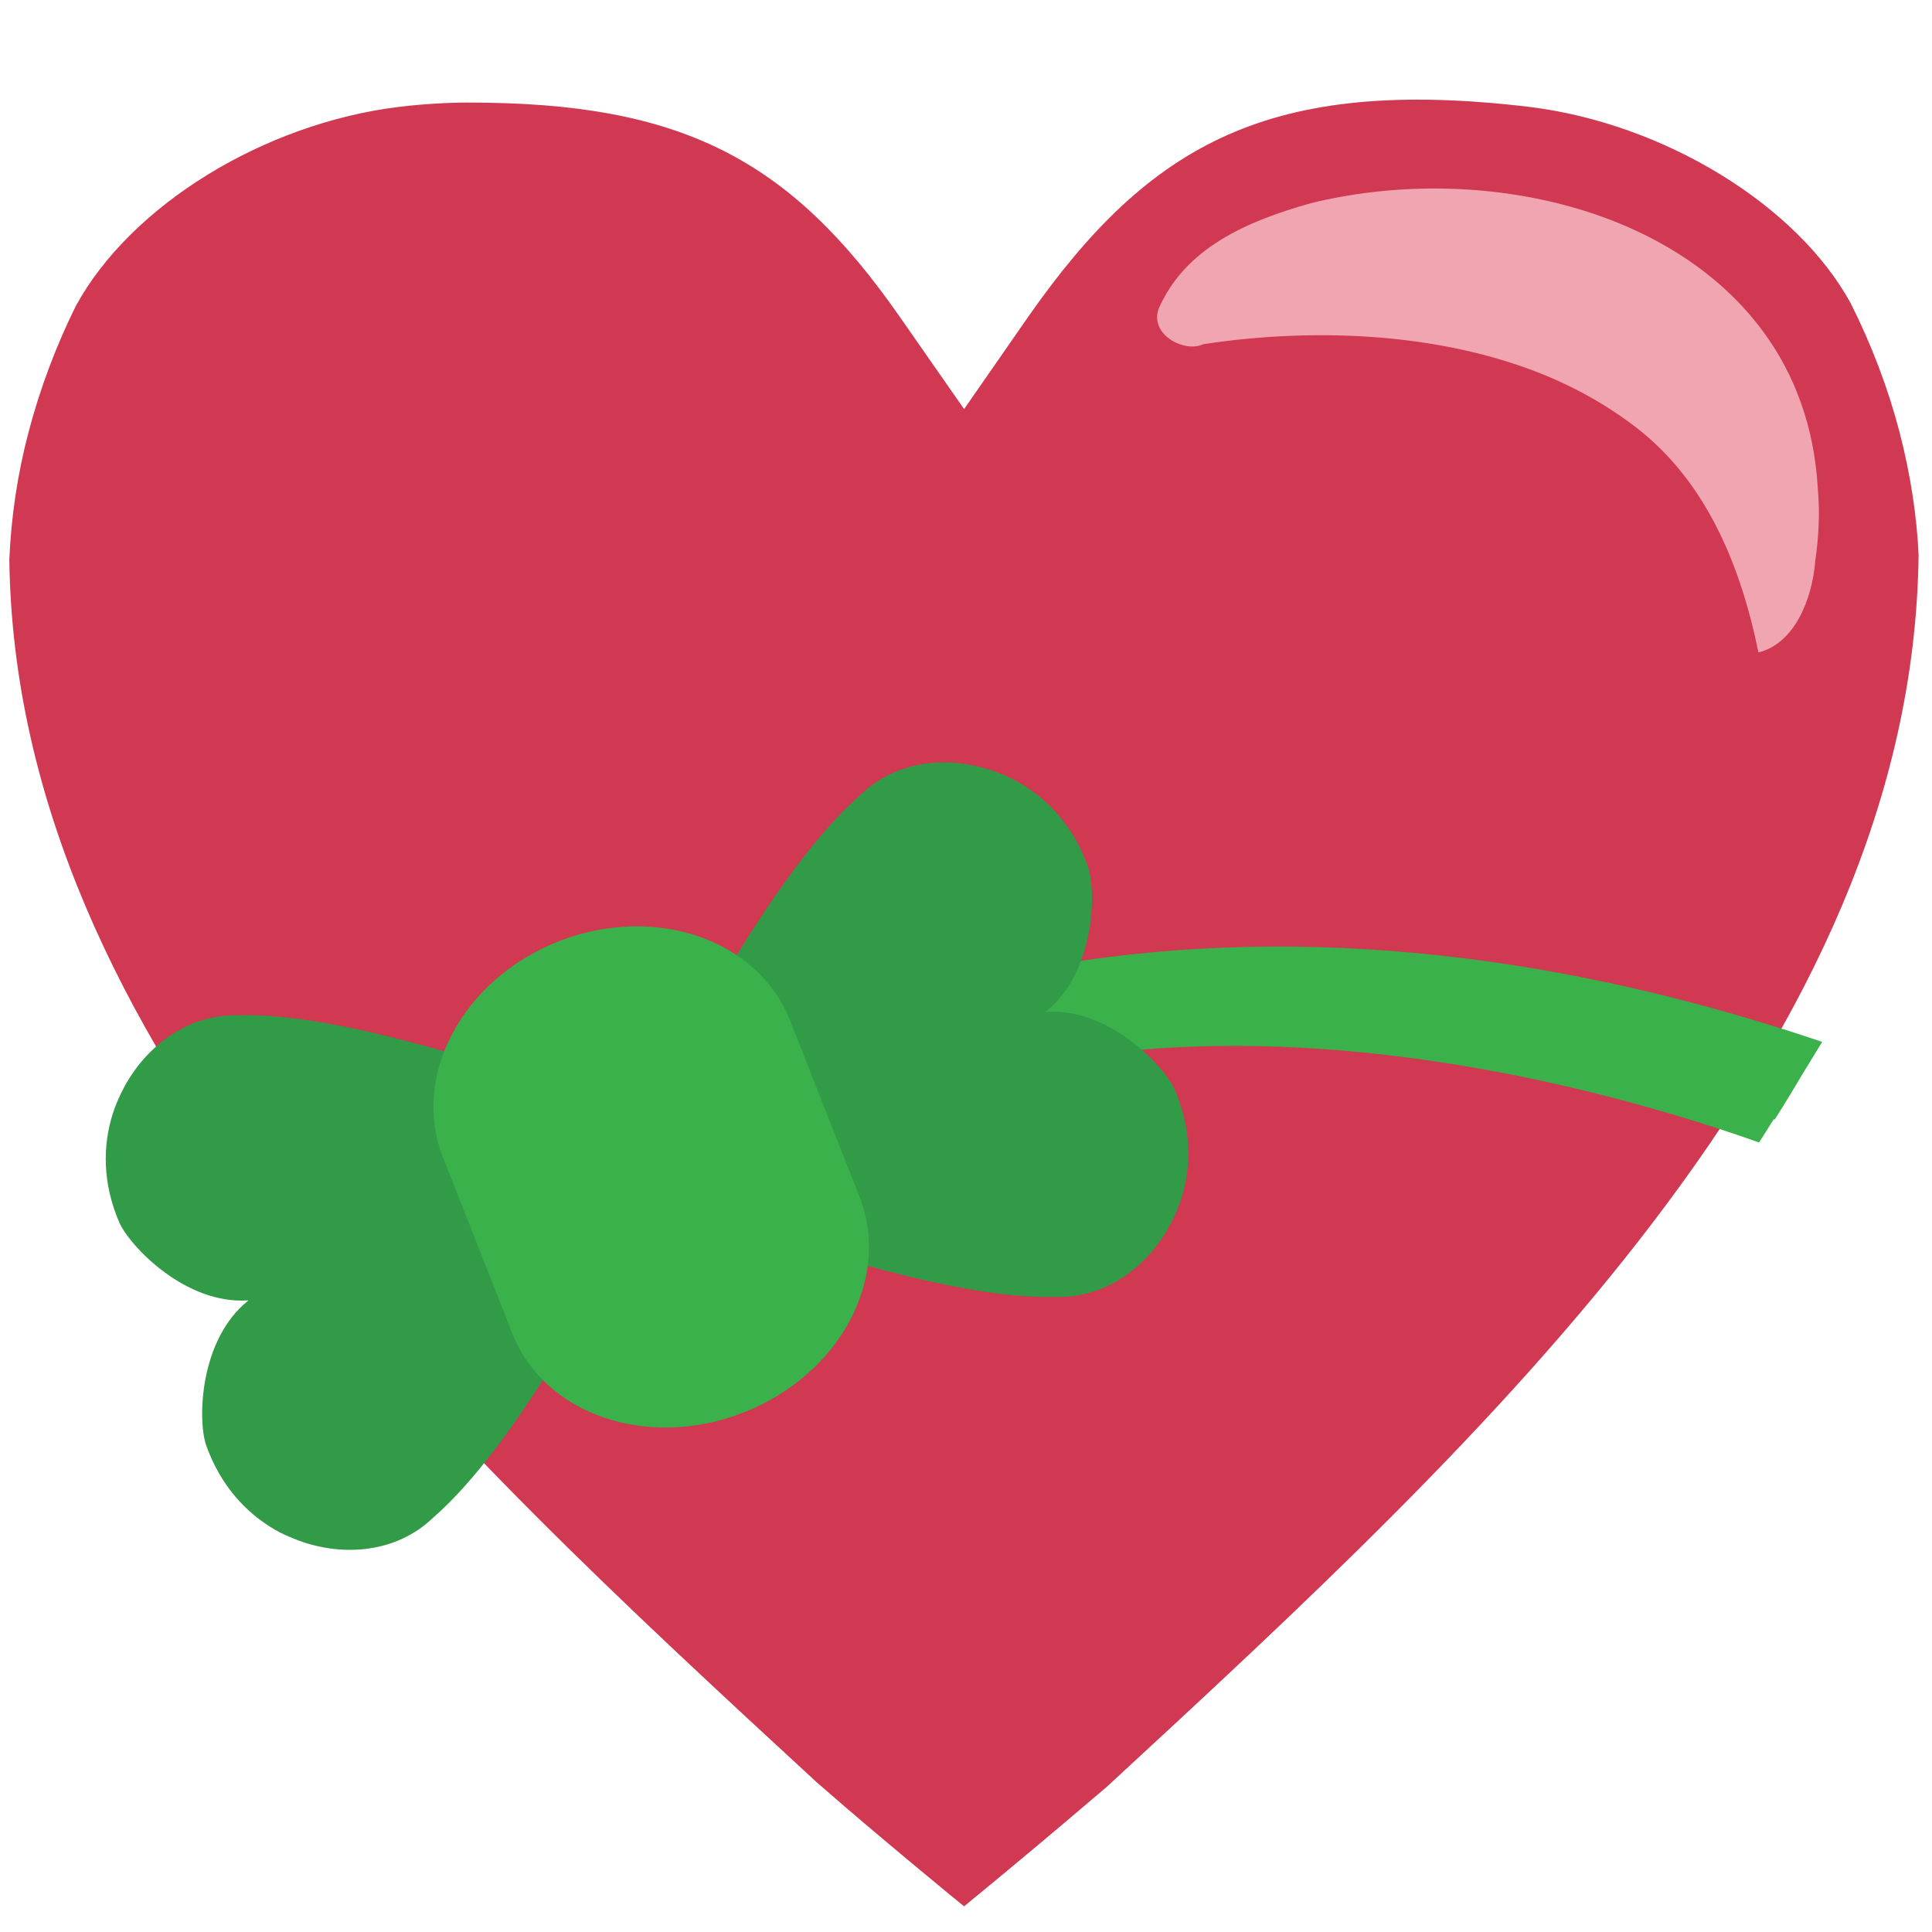
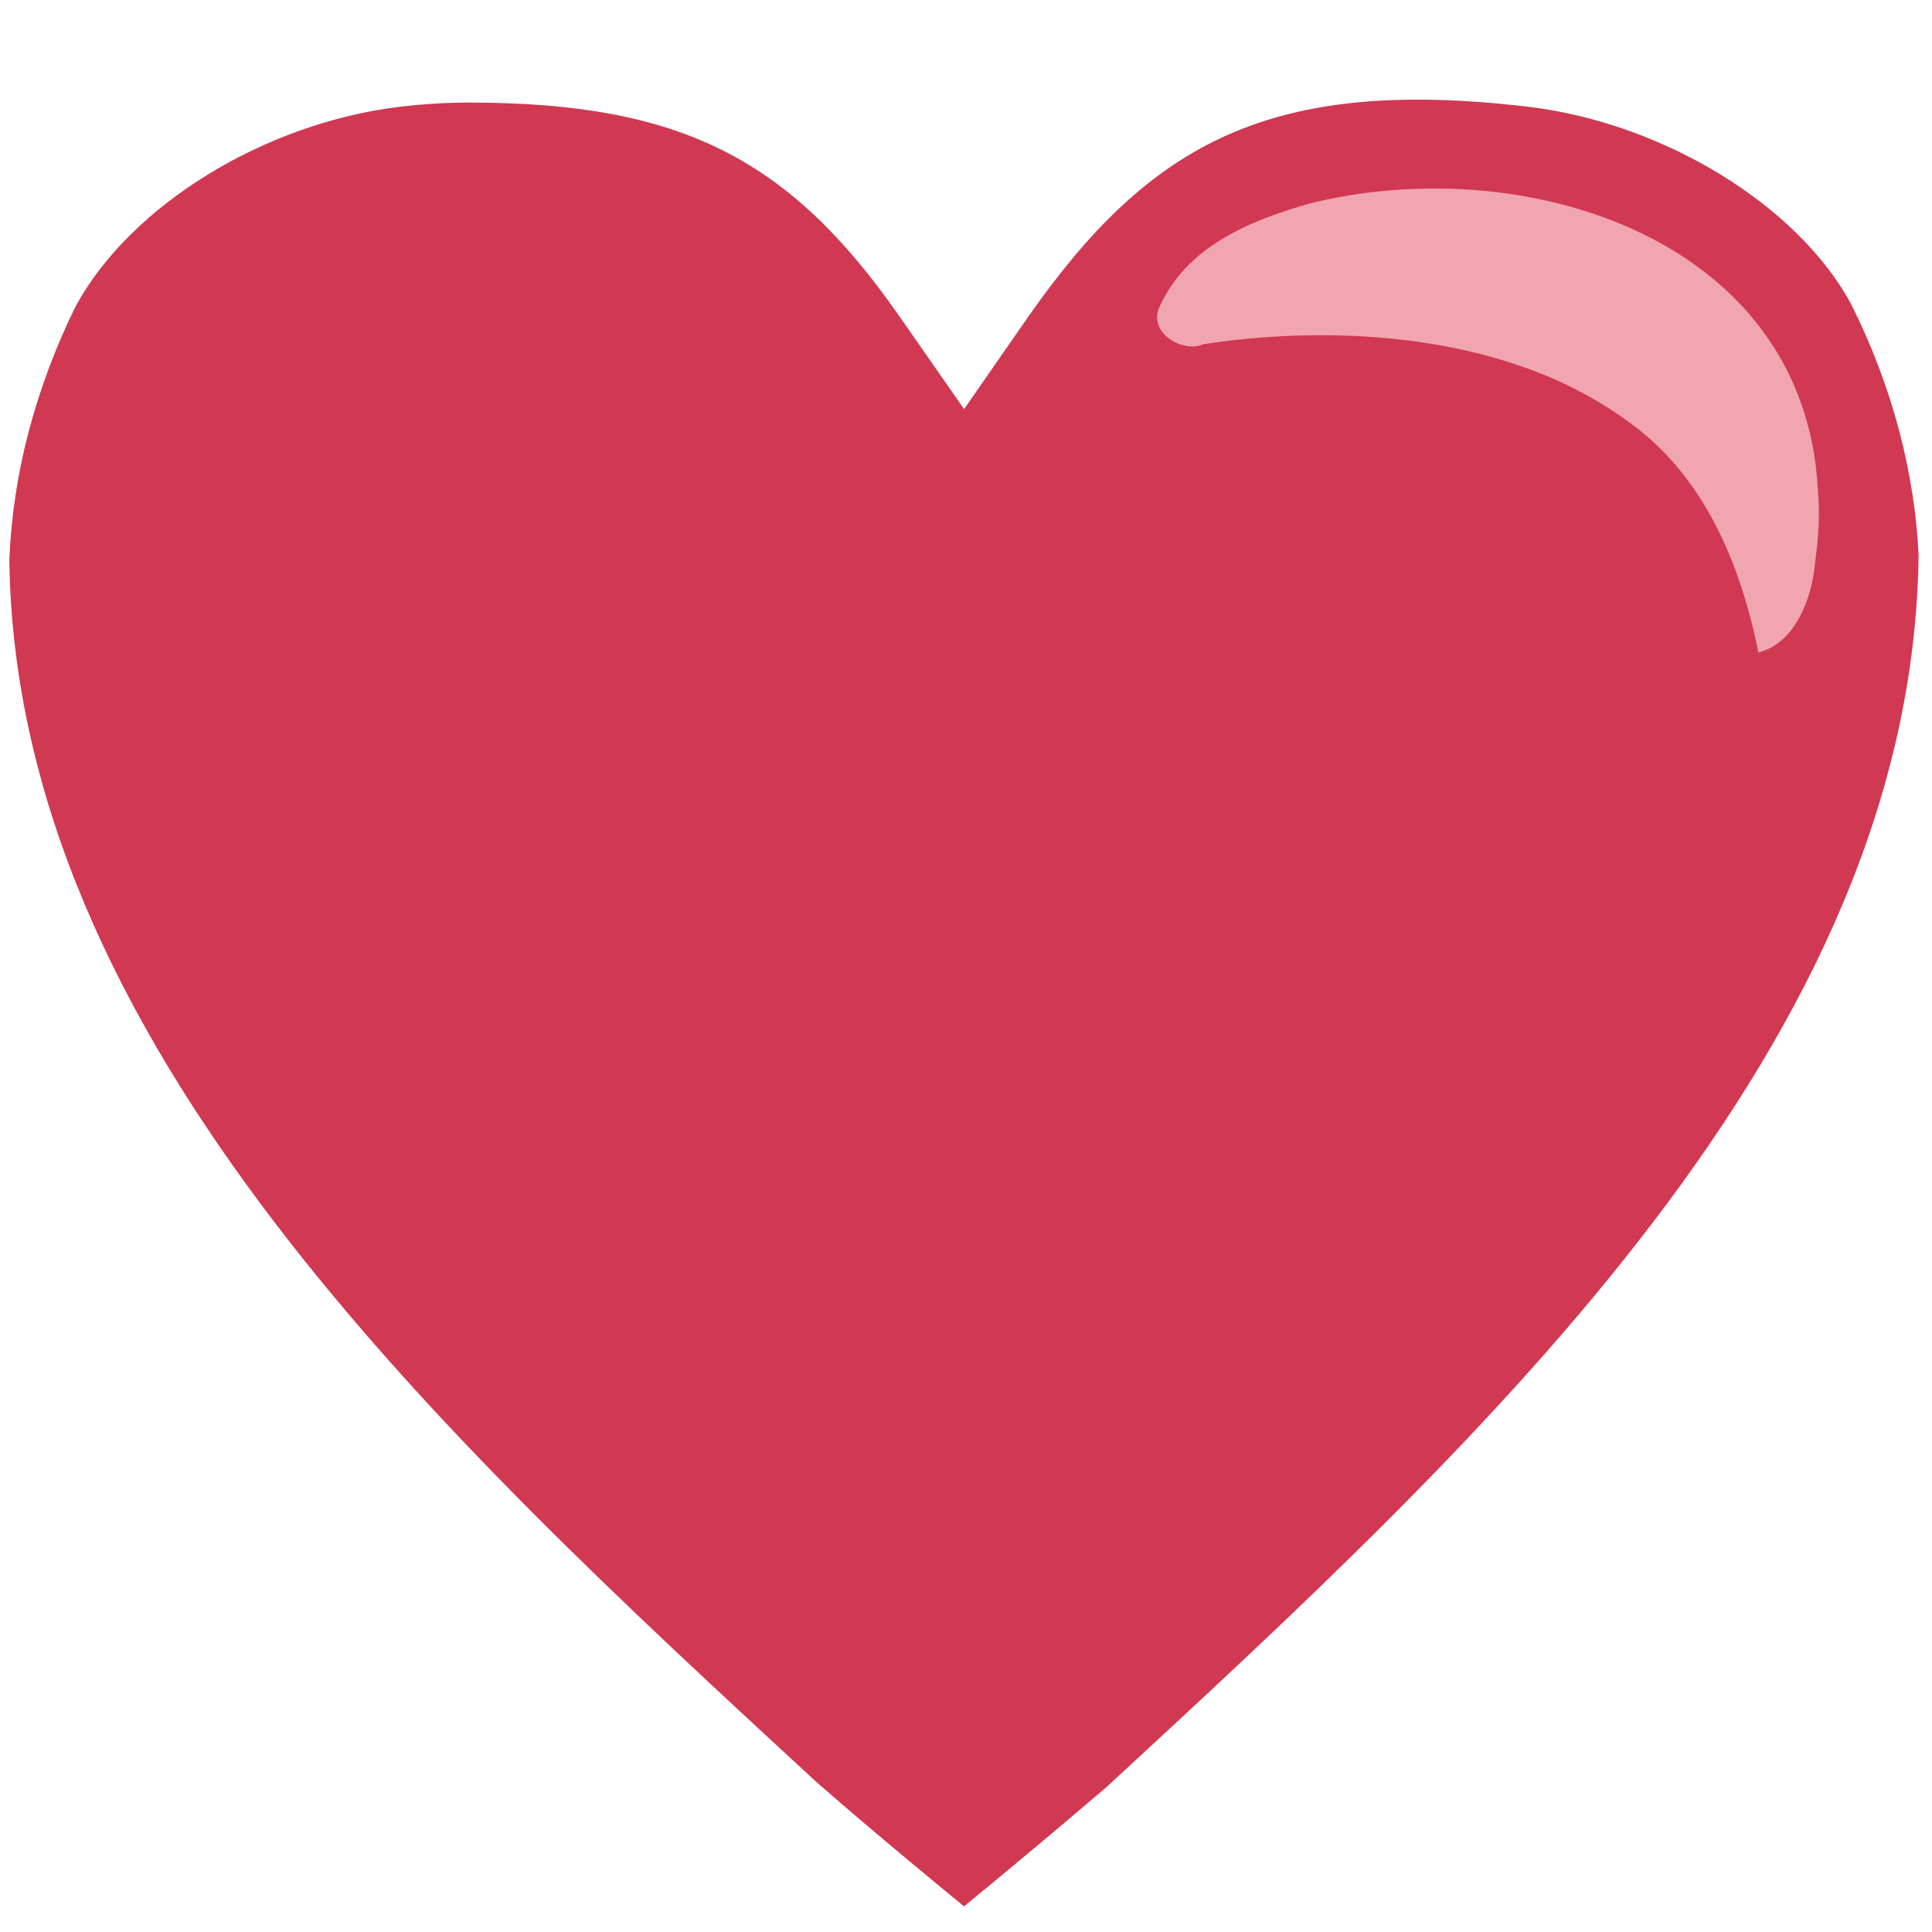
<svg xmlns="http://www.w3.org/2000/svg" xmlns:ns1="http://www.inkscape.org/namespaces/inkscape" xmlns:ns2="http://sodipodi.sourceforge.net/DTD/sodipodi-0.dtd" version="1.1" id="Layer_1" ns1:export-ydpi="90" ns1:export-xdpi="90" ns1:export-filename="D:\TESTINGEMOJI\SVGTEST\1F49D.png" ns2:docname="1F49D.svg" ns1:version="0.48.5 r10040" x="0px" y="0px" width="64px" height="64px" viewBox="0 0 64 64" enable-background="new 0 0 64 64" xml:space="preserve">
  <ns2:namedview ns1:cy="32" ns1:cx="32" ns1:zoom="3.6875" showgrid="false" guidetolerance="10" gridtolerance="10" objecttolerance="10" bordercolor="#666666" pagecolor="#ffffff" borderopacity="1" id="namedview3063" ns1:current-layer="Layer_1" ns1:window-maximized="0" ns1:window-y="329" ns1:window-x="623" ns1:window-height="480" ns1:window-width="640" ns1:pageshadow="2" ns1:pageopacity="0">
	</ns2:namedview>
  <g>
    <path fill="#D13852" d="M27.045,59.032c1.124,0.983,2.096,1.801,3.069,2.613c0.609,0.502,1.212,1.011,1.822,1.505   c0.571-0.467,1.188-0.979,1.805-1.493c0.991-0.824,1.961-1.646,2.922-2.465c12.598-11.632,26.694-24.647,26.893-40.801   c-0.054-1.272-0.271-2.695-0.635-4.091c-0.376-1.435-0.92-2.872-1.612-4.25c-1.774-3.251-6.178-5.965-10.669-6.512   c-8.542-1.009-12.54,1.185-16.568,6.94l-2.135,3.074l-2.143-3.074c-3.64-5.223-7.228-7.08-14.26-7.08   c-0.733,0-1.499,0.046-2.302,0.14c-4.487,0.546-8.896,3.261-10.716,6.59C1.87,11.428,1.326,12.865,0.95,14.3   c-0.367,1.385-0.581,2.819-0.641,4.235C0.518,34.545,14.606,47.561,27.045,59.032z" />
    <path fill="#F1A5B1" d="M60.218,16.203c-0.057-1.044-0.251-2-0.566-2.875c-0.308-0.867-0.734-1.656-1.26-2.364   c-3.127-4.231-9.633-5.545-14.976-4.231c-2.074,0.585-4.151,1.458-5.039,3.504c-0.296,0.871,0.888,1.458,1.481,1.165   c3.856-0.585,8.158-0.364,11.646,1.165c0.871,0.387,1.689,0.852,2.441,1.404c2.528,1.807,3.71,4.725,4.305,7.641   c1.187-0.288,1.781-1.746,1.883-3.029C60.246,17.788,60.291,16.983,60.218,16.203z" />
  </g>
  <g id="g3053">
-     <path id="path3055" fill="#3AB14A" d="M59.88,35.303c0.158-0.266,0.324-0.523,0.481-0.789c-24.502-8.292-38.429,2.368-38.429,2.368   c-0.421,1.692-0.394,3.731-0.376,4.226c-0.014,0.627,0.004,1.054,0.004,1.054c11.116-12.069,30.542-6.507,36.711-4.317   c0.168-0.254,0.32-0.514,0.487-0.768c0.011,0.002,0.021,0.007,0.031,0.011c0.343-0.534,0.662-1.078,0.987-1.618   c0.033-0.057,0.07-0.107,0.104-0.164H59.88V35.303z" />
-     <path id="path3057" fill="#329B48" d="M4.078,36.081c-0.106,0.202-0.196,0.405-0.28,0.628c-0.37,1.025-0.435,2.251,0.055,3.542   c0,0.006,0.004,0.015,0.008,0.024c0.031,0.08,0.066,0.158,0.096,0.231c0.353,0.781,2.191,2.722,4.276,2.57   c-1.639,1.302-1.682,3.971-1.41,4.782c0.033,0.082,0.055,0.16,0.086,0.234c0.008,0.018,0.012,0.021,0.014,0.031   c0.515,1.271,1.39,2.135,2.357,2.645c0.208,0.104,0.421,0.19,0.626,0.27c1.49,0.543,3.244,0.395,4.448-0.768   c0.174-0.152,0.351-0.316,0.529-0.496c2.663-2.664,5.595-8.226,6.944-10.939c0.351-0.607,0.617-1.074,0.777-1.348l0.025-0.01l0,0   c0-0.01,0-0.012,0-0.012l-0.012,0.004c0-0.002-0.004,0-0.004,0c0-0.002,0-0.002,0-0.004l0.016-0.009c0,0-0.004,0-0.012-0.002l0,0   l-0.023,0.011c-0.305-0.101-0.811-0.254-1.484-0.464c-2.825-1.086-8.755-3.207-12.514-3.364c-0.255-0.008-0.494-0.013-0.729-0.004   C6.202,33.598,4.81,34.671,4.078,36.081z" />
-     <path id="path3059" fill="#329B48" d="M38.793,40.514c0.104-0.199,0.195-0.408,0.275-0.627c0.373-1.023,0.437-2.252-0.055-3.543   c0-0.005-0.005-0.015-0.007-0.025c-0.026-0.078-0.062-0.154-0.096-0.229c-0.349-0.787-2.19-2.722-4.274-2.57   c1.637-1.301,1.682-3.975,1.41-4.787c-0.031-0.078-0.055-0.158-0.088-0.233c-0.006-0.019-0.006-0.022-0.01-0.028   c-0.518-1.277-1.393-2.137-2.361-2.642c-0.207-0.112-0.421-0.198-0.628-0.272c-1.49-0.542-3.241-0.396-4.444,0.763   c-0.176,0.154-0.345,0.319-0.533,0.499c-2.657,2.663-5.593,8.227-6.938,10.938c-0.354,0.608-0.621,1.078-0.781,1.35l-0.023,0.011   l0,0c0.002,0.004,0,0.01-0.006,0.014l0.018-0.01c0,0.004,0.004,0,0.004,0s-0.004,0.004,0,0.01l-0.018,0.009   c0.004-0.004,0.01,0,0.014,0l0,0l0.021-0.009c0.303,0.095,0.816,0.252,1.486,0.46c2.827,1.088,8.749,3.205,12.514,3.363   c0.254,0.01,0.496,0.01,0.727,0.006C36.669,42.998,38.063,41.921,38.793,40.514z" />
-     <path id="path3061" fill="#3AB14A" d="M28.473,39.645c1.06,2.691-0.654,5.892-3.829,7.141l0,0c-3.173,1.253-6.613,0.086-7.67-2.609   l-2.304-5.85c-1.059-2.691,0.654-5.888,3.823-7.14l0,0c3.18-1.252,6.613-0.081,7.676,2.61L28.473,39.645z" />
-   </g>
+     </g>
</svg>